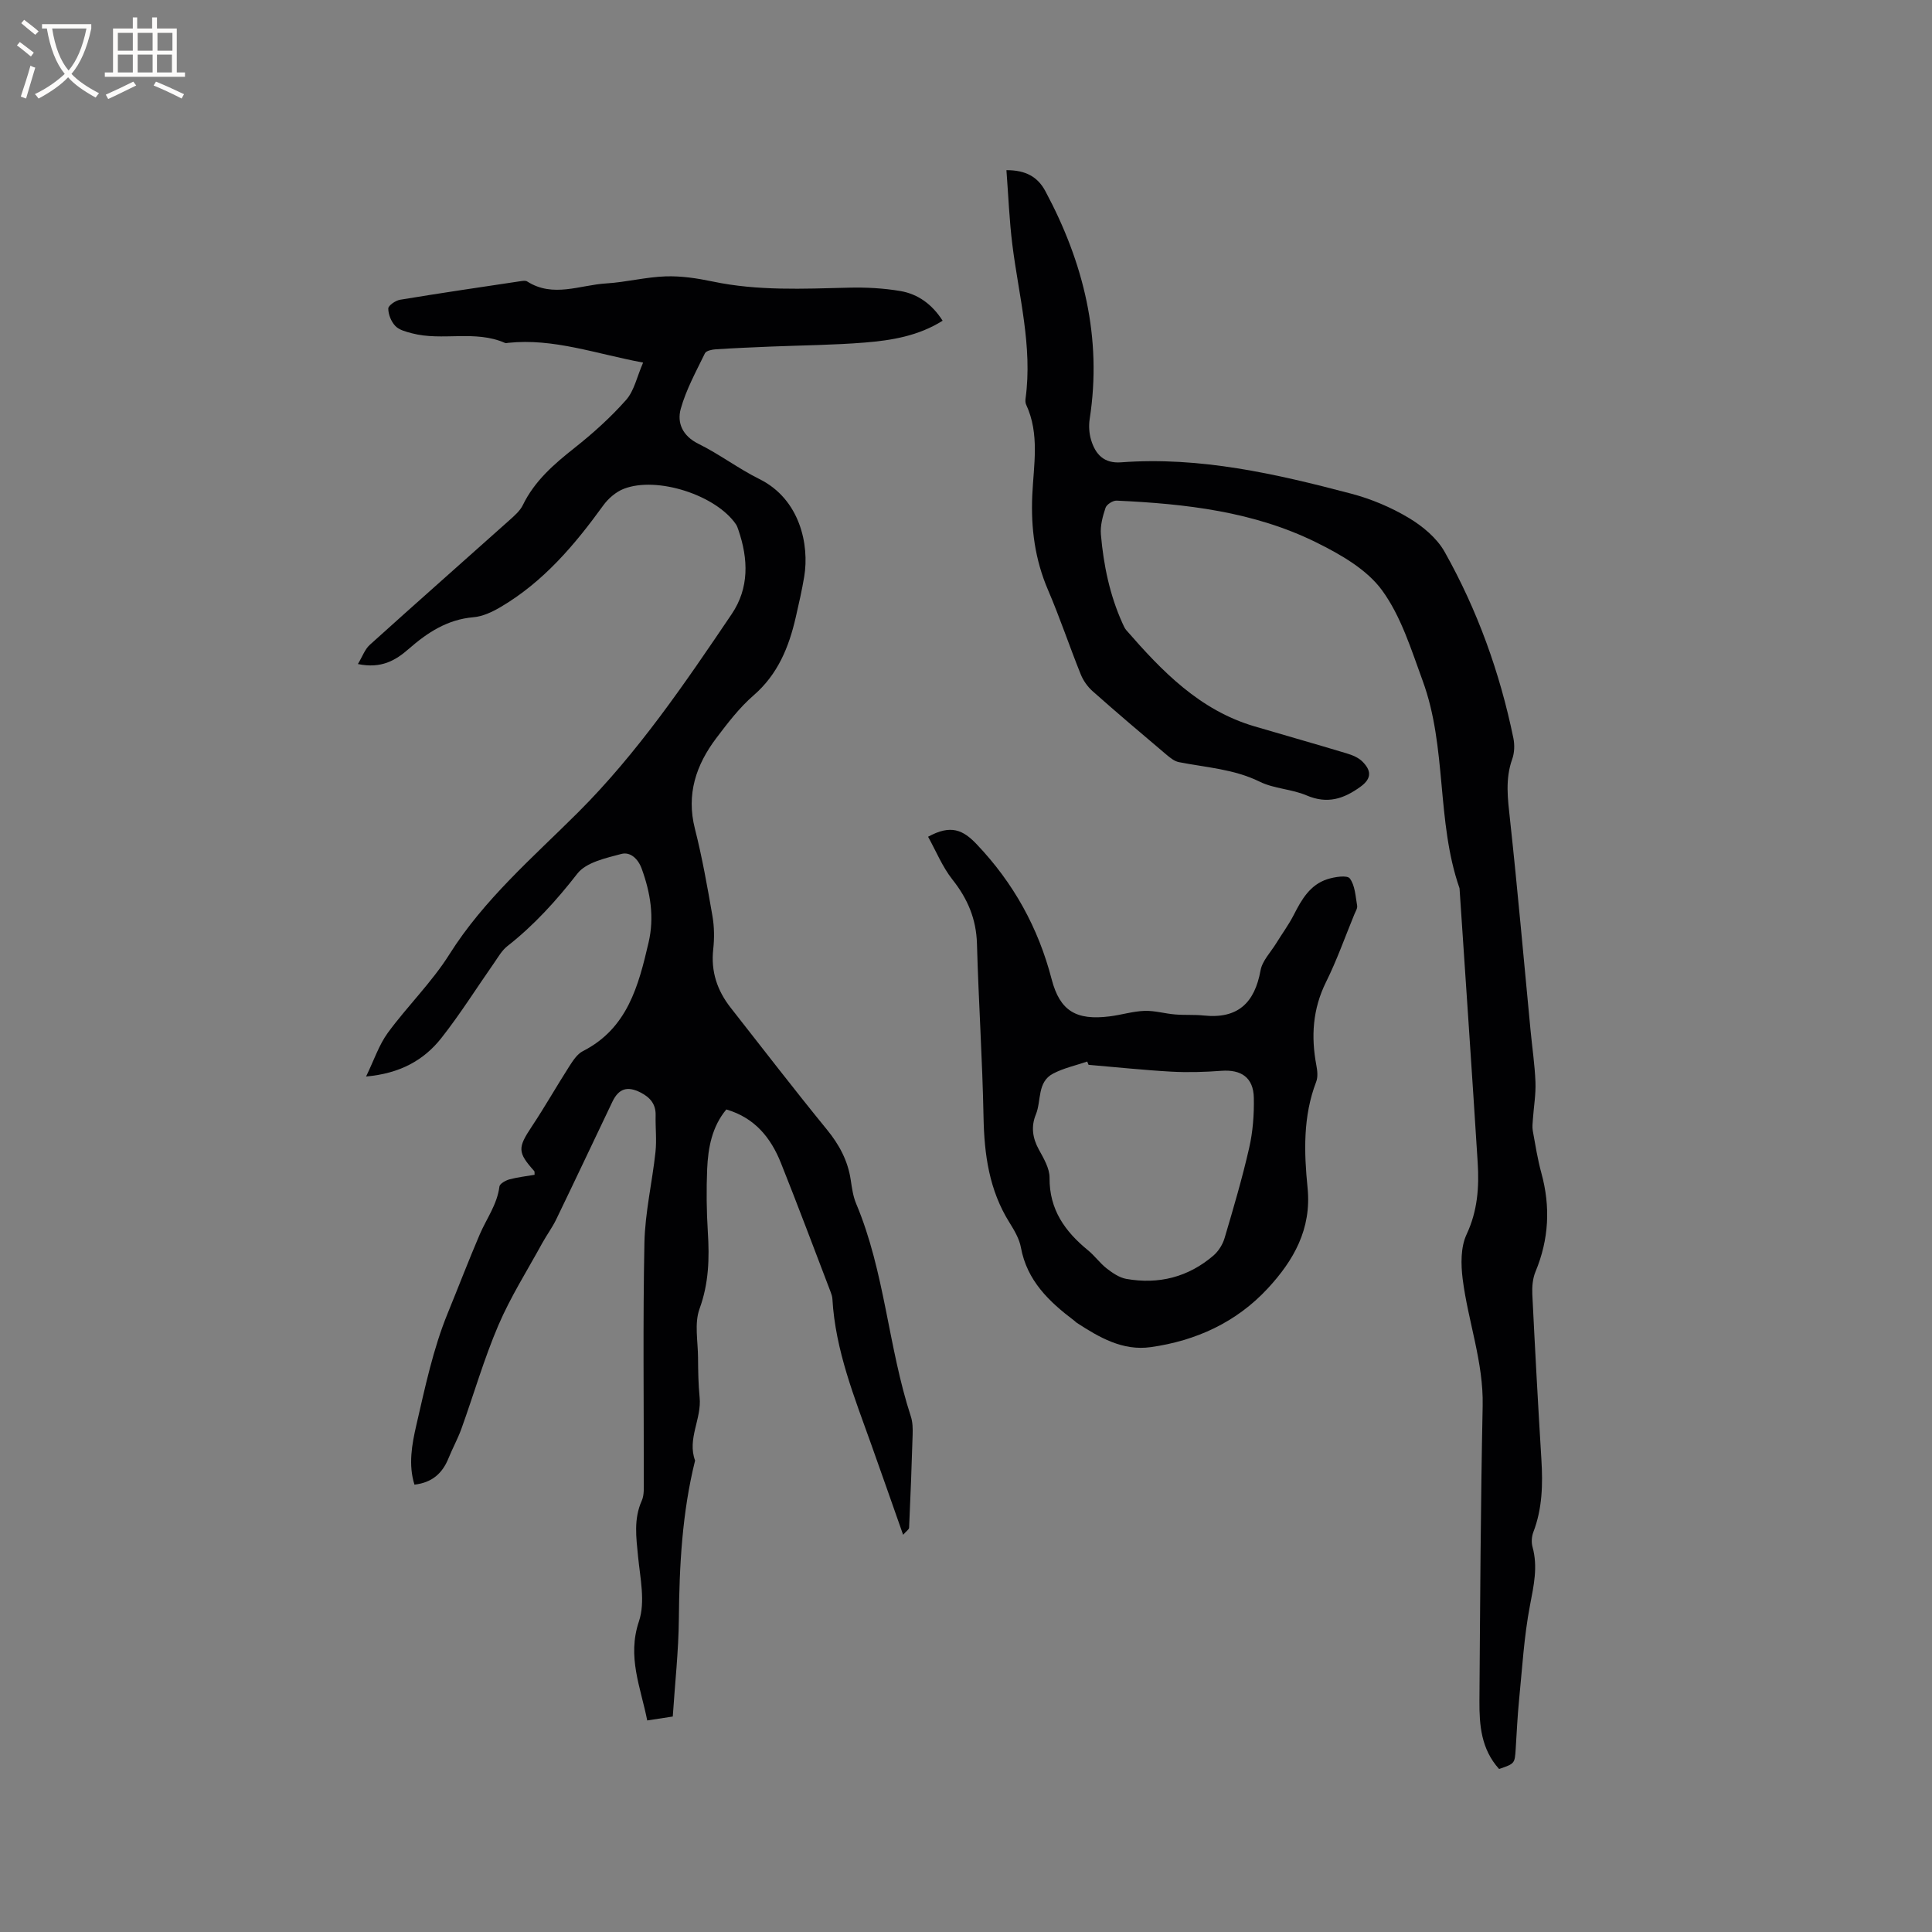
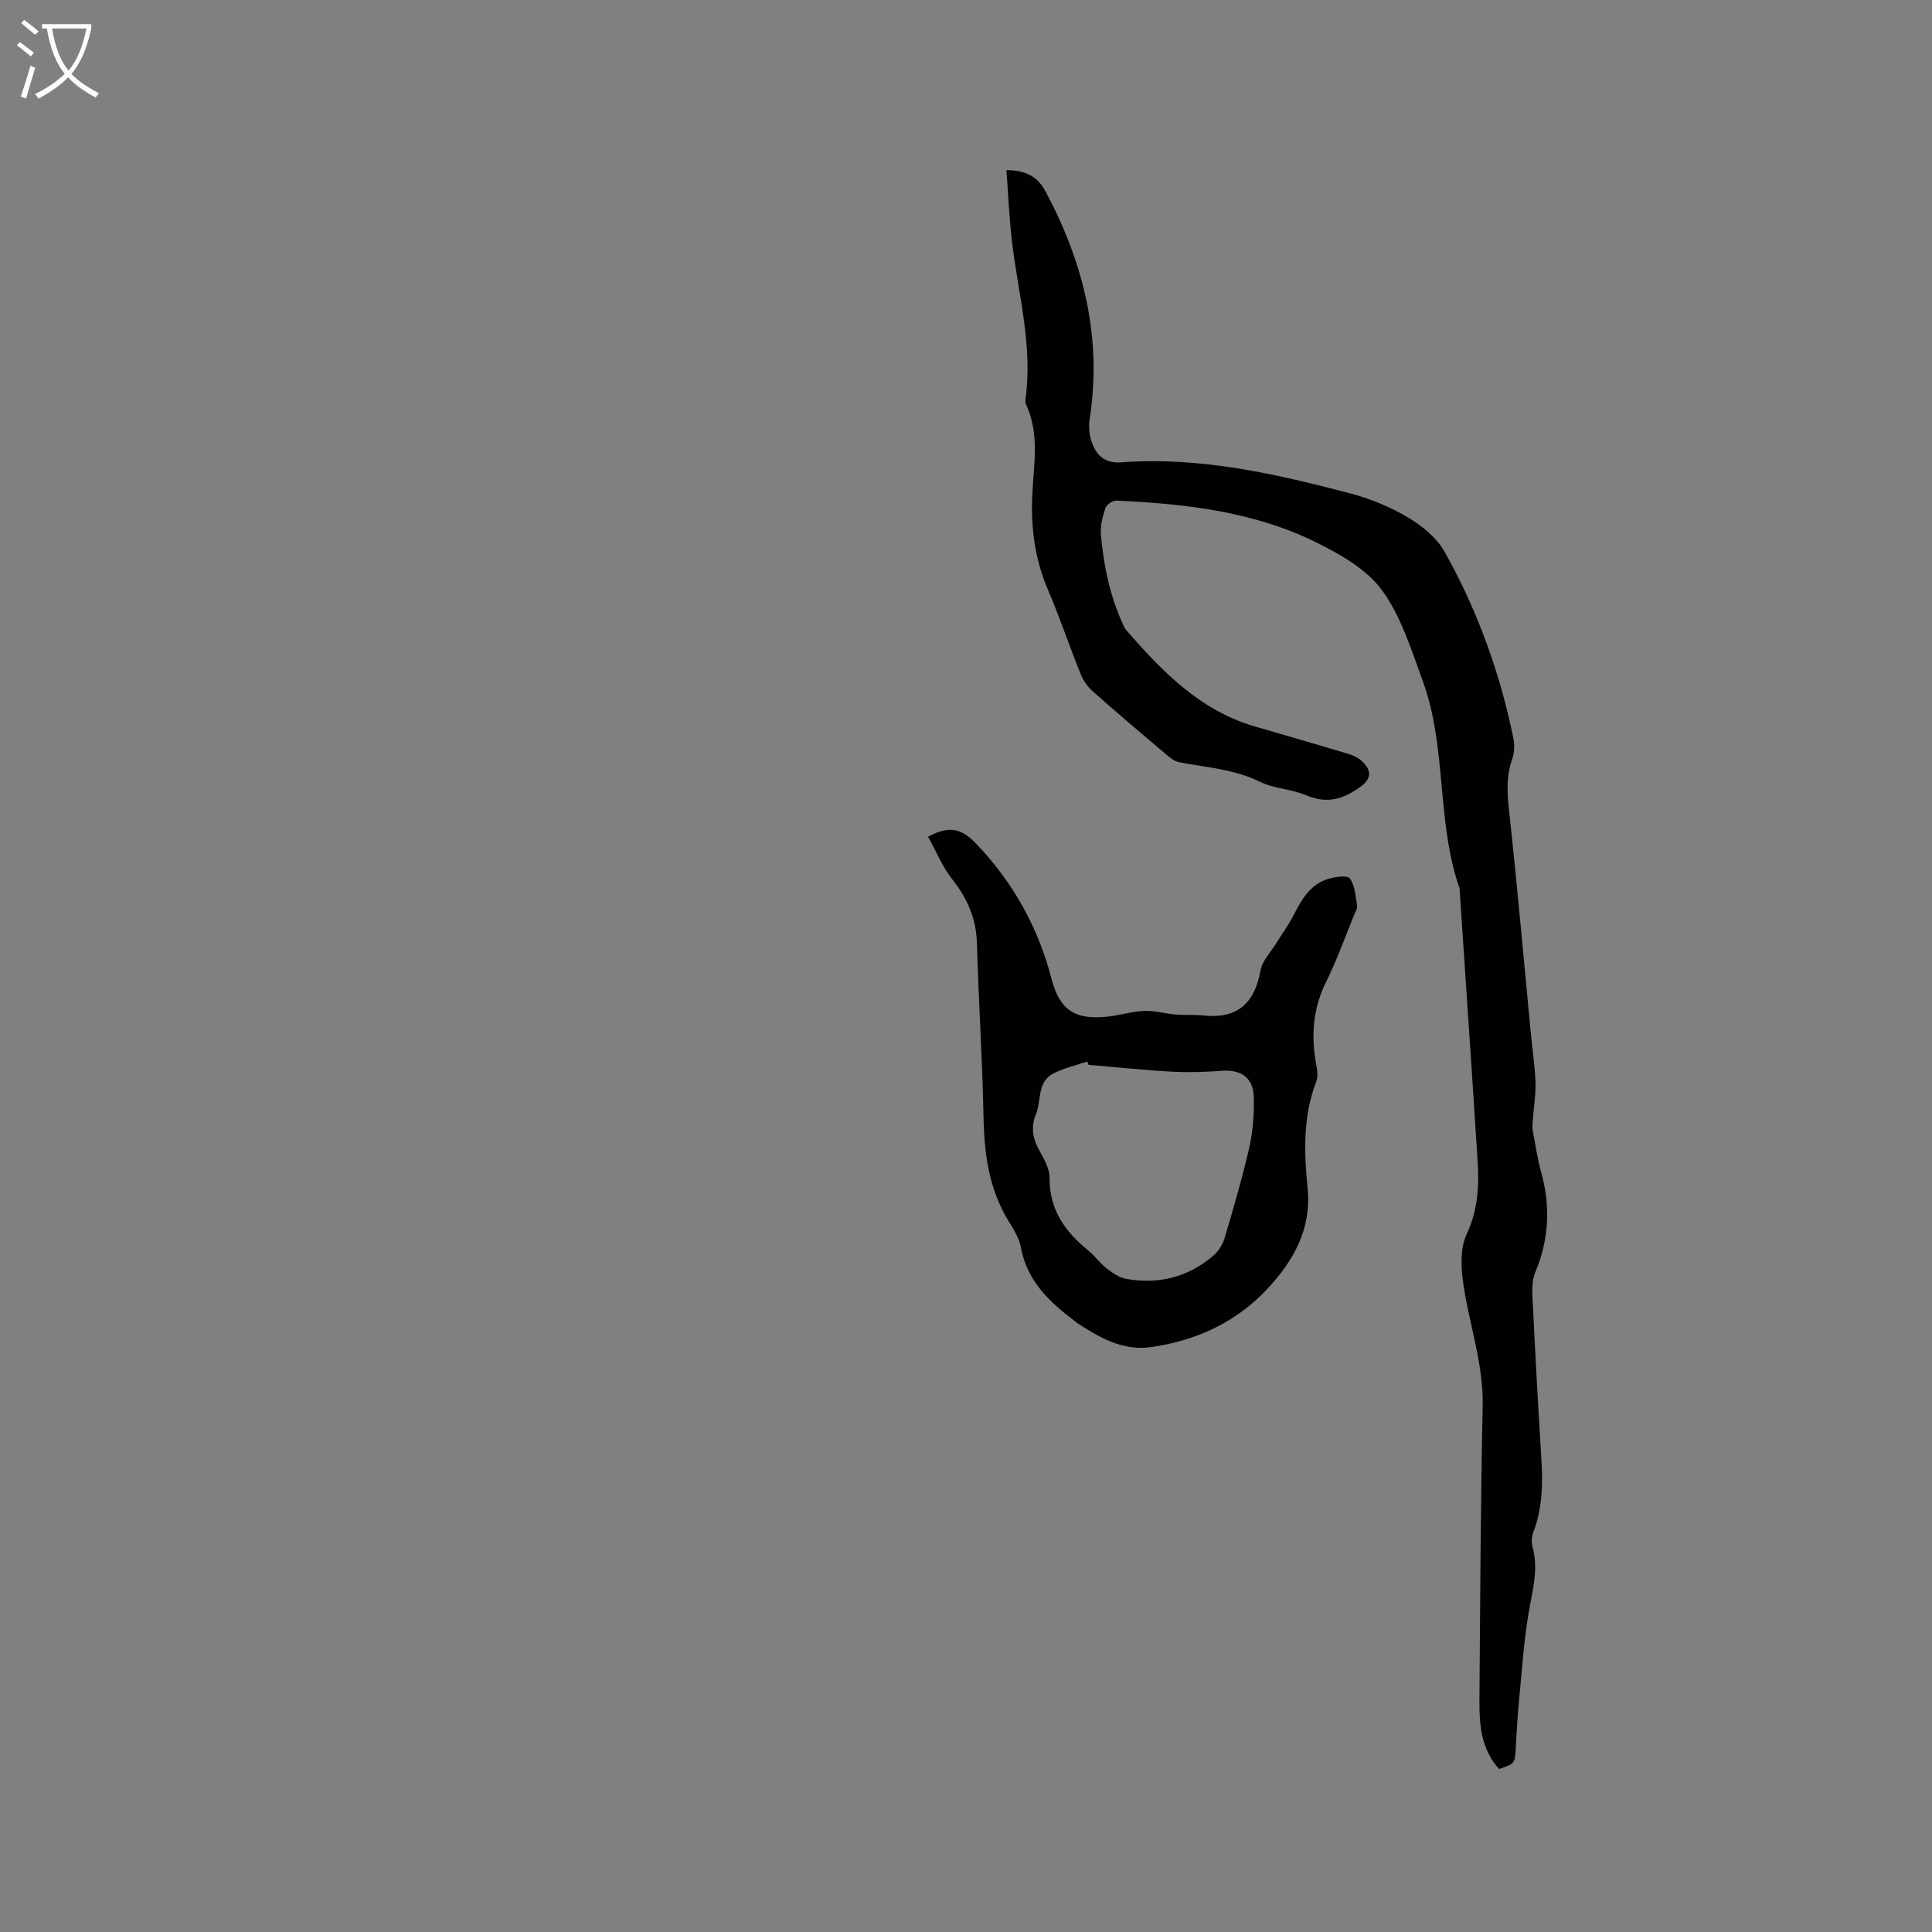
<svg xmlns="http://www.w3.org/2000/svg" enable-background="new 0 0 400 400" viewBox="0 0 400 400">
  <rect x="0" y="0" width="400" height="400" fill="#808080" stroke="none" />
  <g fill="#010103">
-     <path d="m186.98 317.76c-2.28-6.47-4.39-12.52-6.55-18.57-3.52-9.87-7.48-19.61-8.09-30.26-.03-.52-.21-1.04-.4-1.53-3.4-8.88-6.73-17.79-10.26-26.62-2.08-5.21-5.4-9.35-11.3-11.08-2.96 3.55-3.78 7.9-3.97 12.34-.18 4.34-.13 8.7.14 13.04.34 5.42.21 10.61-1.72 15.9-1.09 3-.33 6.7-.31 10.08.02 2.76.06 5.52.33 8.26.45 4.43-2.61 8.58-.94 13.07-2.68 10.77-3.26 21.74-3.36 32.79-.06 6.66-.81 13.32-1.26 20.21-1.7.26-3.33.51-5.29.81-1.36-6.9-4.2-13.15-1.71-20.53 1.35-4.02.25-8.96-.19-13.44-.38-3.93-.93-7.73.77-11.53.53-1.19.41-2.71.42-4.07.02-16.44-.2-32.88.13-49.31.13-6.28 1.61-12.52 2.29-18.8.27-2.51-.03-5.08.03-7.62.06-2.34-1.19-3.73-3.12-4.71-2.74-1.39-4.52-.82-5.83 1.91-3.88 8.12-7.71 16.26-11.63 24.36-.82 1.7-1.98 3.25-2.89 4.91-3.09 5.65-6.57 11.13-9.09 17.02-2.98 6.96-5.08 14.29-7.65 21.42-.75 2.08-1.84 4.04-2.67 6.1-1.25 3.1-3.38 5.05-7.05 5.47-1.29-4.09-.54-8.32.39-12.33 1.81-7.83 3.48-15.81 6.51-23.2 2.22-5.43 4.32-10.92 6.62-16.29 1.4-3.26 3.6-6.17 4.07-9.9.07-.59 1.27-1.26 2.06-1.48 1.7-.46 3.48-.65 5.22-.95-.03-.38.03-.65-.07-.77-3.48-3.89-3.44-4.82-.5-9.24 2.69-4.04 5.08-8.27 7.7-12.36.78-1.21 1.67-2.63 2.88-3.24 9.23-4.7 11.51-13.54 13.59-22.48 1.22-5.22.4-10.28-1.42-15.28-.78-2.14-2.41-3.54-4.22-3.06-3.22.86-7.28 1.73-9.1 4.07-4.34 5.57-8.96 10.68-14.5 15.02-1.12.88-1.88 2.23-2.71 3.43-3.64 5.2-7.02 10.6-10.94 15.58-3.65 4.64-8.62 7.36-15.6 7.98 1.65-3.39 2.66-6.52 4.5-9.04 4.07-5.56 9.11-10.46 12.75-16.25 7.17-11.38 17.22-20 26.56-29.31 12.4-12.37 22.16-26.74 31.89-41.14 3.65-5.41 3.45-11.4 1.39-17.41-.14-.4-.27-.82-.5-1.16-4.1-6.04-16.32-10.04-23.22-7.37-1.63.63-3.22 2-4.26 3.44-5.95 8.22-12.43 15.87-21.32 21.08-1.69.99-3.65 1.91-5.55 2.07-5.4.46-9.54 3.17-13.43 6.58-2.7 2.36-5.67 4.12-10.5 3.11.93-1.53 1.43-3.05 2.47-3.98 9.6-8.67 19.31-17.22 28.96-25.85 1.01-.91 2.13-1.88 2.71-3.06 2.44-5.03 6.46-8.5 10.74-11.88 3.8-3.01 7.45-6.29 10.65-9.91 1.68-1.9 2.24-4.8 3.52-7.73-9.83-1.83-18.55-5.08-27.94-4.09-.21.02-.46.11-.63.03-6.23-2.76-12.99-.34-19.31-2.01-1.21-.32-2.62-.67-3.42-1.51-.86-.9-1.46-2.38-1.46-3.61 0-.63 1.5-1.66 2.44-1.82 8.34-1.38 16.7-2.61 25.06-3.86.41-.06.94-.13 1.25.07 5.37 3.43 10.92.74 16.36.41 4.11-.25 8.19-1.32 12.3-1.46 3.23-.11 6.54.39 9.73 1.06 9.34 1.97 18.75 1.51 28.18 1.28 3.57-.09 7.21.1 10.73.7 3.65.63 6.57 2.77 8.72 6.14-4.98 3.14-10.52 4.07-16.1 4.52-6.44.52-12.91.57-19.37.83-3.84.16-7.68.32-11.51.57-.78.05-1.98.3-2.23.82-1.83 3.77-3.9 7.52-5.01 11.51-.8 2.89.36 5.6 3.65 7.23 4.36 2.15 8.29 5.15 12.65 7.31 8.38 4.16 10.37 13.61 9.26 20.22-.47 2.82-1.11 5.61-1.75 8.4-1.42 6.18-3.7 11.8-8.73 16.16-2.93 2.54-5.36 5.73-7.72 8.85-4.19 5.55-6.24 11.62-4.43 18.75 1.51 5.94 2.58 12.01 3.63 18.06.39 2.24.42 4.61.17 6.87-.52 4.62.81 8.57 3.61 12.14 6.61 8.42 13.14 16.92 19.91 25.21 2.56 3.13 4.34 6.43 4.94 10.41.25 1.67.48 3.41 1.13 4.95 5.95 14.14 6.61 29.63 11.33 44.08.38 1.17.4 2.51.36 3.76-.19 6.41-.44 12.83-.73 19.24-.01.36-.58.71-1.24 1.47z" />
    <path d="m310.37 366.25c-3.73-4.13-4.1-9.1-4.07-14.11.15-20.35.25-40.71.67-61.06.19-9.07-3.03-17.49-4.14-26.28-.38-3.03-.43-6.59.81-9.23 2.28-4.87 2.62-9.79 2.3-14.87-1.19-18.93-2.5-37.86-3.76-56.79-4.85-13.92-2.55-29.12-7.63-42.96-2.36-6.44-4.46-13.31-8.4-18.72-3.16-4.34-8.6-7.44-13.61-9.92-12.96-6.41-27.1-8.01-41.35-8.66-.78-.04-2.07.79-2.3 1.48-.59 1.77-1.12 3.72-.96 5.54.55 6.34 1.83 12.55 4.48 18.4.22.48.43.99.76 1.38 7.42 8.53 15.2 16.58 26.51 19.92 6.38 1.88 12.78 3.69 19.14 5.61 1.17.35 2.44.87 3.27 1.71 1.7 1.71 2.07 3.38-.37 5.16-3.52 2.57-6.9 3.67-11.21 1.83-3.08-1.32-6.72-1.37-9.7-2.84-5.35-2.63-11.11-2.94-16.74-4.05-.96-.19-1.87-.95-2.66-1.62-5.1-4.31-10.2-8.63-15.19-13.06-1.05-.93-1.96-2.22-2.48-3.53-2.33-5.79-4.31-11.73-6.77-17.46-2.7-6.3-3.55-12.76-3.25-19.55.28-6.29 1.57-12.7-1.27-18.8-.17-.36-.17-.84-.12-1.25 1.48-10.82-1.41-21.26-2.73-31.84-.63-5.01-.82-10.08-1.23-15.45 4.03-.01 6.49 1.4 8.07 4.36 7.91 14.77 11.77 30.32 9.17 47.14-.22 1.41-.12 3 .29 4.36.9 2.96 2.63 4.89 6.2 4.63 16.32-1.22 32.03 2.37 47.62 6.48 4.15 1.09 8.26 2.82 11.94 5.02 2.88 1.72 5.83 4.17 7.44 7.04 6.78 12.06 11.44 25 14.23 38.57.28 1.38.23 3.02-.24 4.33-1.49 4.16-.92 8.26-.46 12.51 1.58 14.52 2.85 29.08 4.25 43.62.34 3.58.88 7.15 1.02 10.74.1 2.55-.35 5.11-.53 7.67-.06.81-.16 1.65-.02 2.44.53 2.92.99 5.86 1.77 8.71 1.92 6.98 1.57 13.74-1.21 20.44-.59 1.41-.73 3.12-.66 4.67.56 11.42 1.18 22.83 1.88 34.24.31 5.12.2 10.13-1.67 15.01-.35.92-.43 2.12-.17 3.06 1.15 4.14.25 8.03-.53 12.14-1.23 6.41-1.6 13-2.25 19.52-.33 3.37-.49 6.77-.7 10.15-.2 3.06-.19 3.06-3.44 4.17z" />
    <path d="m192.15 173.24c4.73-2.6 7.25-1.41 10.07 1.56 7.63 8.03 12.74 17.26 15.52 27.97 1.72 6.59 5.12 8.52 12 7.66 2.41-.3 4.79-1.05 7.2-1.14 2.1-.08 4.22.57 6.35.74 1.97.17 3.97.01 5.94.22 7.02.74 10.53-2.59 11.75-9.33.36-2.01 2.11-3.77 3.25-5.63 1.2-1.96 2.58-3.82 3.62-5.85 1.62-3.18 3.36-6.25 6.96-7.41 1.49-.48 4.1-.89 4.65-.16 1.09 1.44 1.18 3.69 1.52 5.63.1.55-.33 1.21-.57 1.79-1.93 4.69-3.62 9.5-5.87 14.03-2.77 5.59-3.13 11.28-2 17.25.21 1.11.35 2.41-.04 3.41-2.75 7.16-2.52 14.6-1.78 21.96.85 8.52-2.89 15.03-8.24 20.81-6.49 7.01-14.84 10.84-24.23 12.16-5.82.82-10.66-2.01-15.32-5.04-.18-.11-.31-.29-.48-.41-5.22-3.94-9.81-8.27-11.08-15.17-.33-1.81-1.37-3.57-2.37-5.17-4.2-6.7-5.22-14.07-5.37-21.81-.23-11.97-1.03-23.92-1.36-35.89-.14-5.14-1.92-9.34-5.09-13.33-2.08-2.64-3.38-5.88-5.03-8.85zm33.22 47.22c-.09-.23-.18-.45-.27-.68-2.37.81-4.88 1.35-7.07 2.5-3.33 1.75-2.4 5.6-3.56 8.44-1.03 2.51-.71 4.87.61 7.28 1.01 1.83 2.24 3.91 2.22 5.86-.06 6.57 3.19 11.1 7.96 15 1.39 1.13 2.46 2.66 3.87 3.76 1.2.93 2.61 1.9 4.05 2.16 6.72 1.19 12.85-.36 18.06-4.84 1.04-.9 1.91-2.29 2.3-3.62 1.83-6.18 3.66-12.38 5.09-18.67.77-3.36 1.03-6.92.96-10.37-.08-4.18-2.6-5.89-6.73-5.58-3.45.26-6.94.36-10.4.17-5.71-.32-11.4-.93-17.09-1.41z" />
  </g>
  <path d="m6.4 11.7c-1-.8-1.9-1.6-2.9-2.3l.6-.7c.9.7 1.9 1.4 2.9 2.2zm-2.1 8.3c.7-2.1 1.4-4.2 2-6.4.2.1.6.3 1 .4-.7 2.3-1.3 4.4-1.9 6.4zm3-12.8c-1.1-.9-2.1-1.7-2.9-2.4l.6-.7c1 .8 2 1.5 3 2.4zm1.4-1.3v-.9h10.2v.9c-.9 4.2-2.3 7.3-4.1 9.4 1.3 1.4 3.2 2.7 5.7 4-.2.2-.4.5-.7.9-2.5-1.4-4.4-2.7-5.7-4.2-1.4 1.5-3.5 3-6.1 4.4 0 0 0 0-.1-.1-.3-.4-.5-.7-.7-.8 2.7-1.3 4.7-2.8 6.2-4.2-1.8-2.2-3-5.3-3.7-9.4zm9.2 0h-7.1c.6 3.8 1.7 6.7 3.4 8.7 1.7-2 2.9-4.8 3.7-8.7z" fill="#fcfbfa" />
-   <path d="m31.6 3.6h.9v2.3h4.1v9.1h1.7v.9h-16.6v-.9h1.7v-9.1h4.1v-2.3h.9v2.3h3.1v-2.3zm-4 13.3.6.8c-1.9.9-3.8 1.9-5.8 2.8-.2-.3-.3-.6-.5-.9 2-.9 3.9-1.8 5.7-2.7zm-3.2-10.1v3.7h3.1v-3.7zm0 4.5v3.7h3.1v-3.7zm4.1-4.5v3.7h3.1v-3.7zm0 4.5v3.7h3.1v-3.7zm9.1 9.1c-2.1-1.1-4.1-2-5.8-2.7l.5-.8c2.2.9 4.1 1.8 5.8 2.6zm-1.9-13.6h-3.1v3.7h3.1zm-3.2 4.5v3.7h3.1v-3.7z" fill="#fcfbfa" />
</svg>